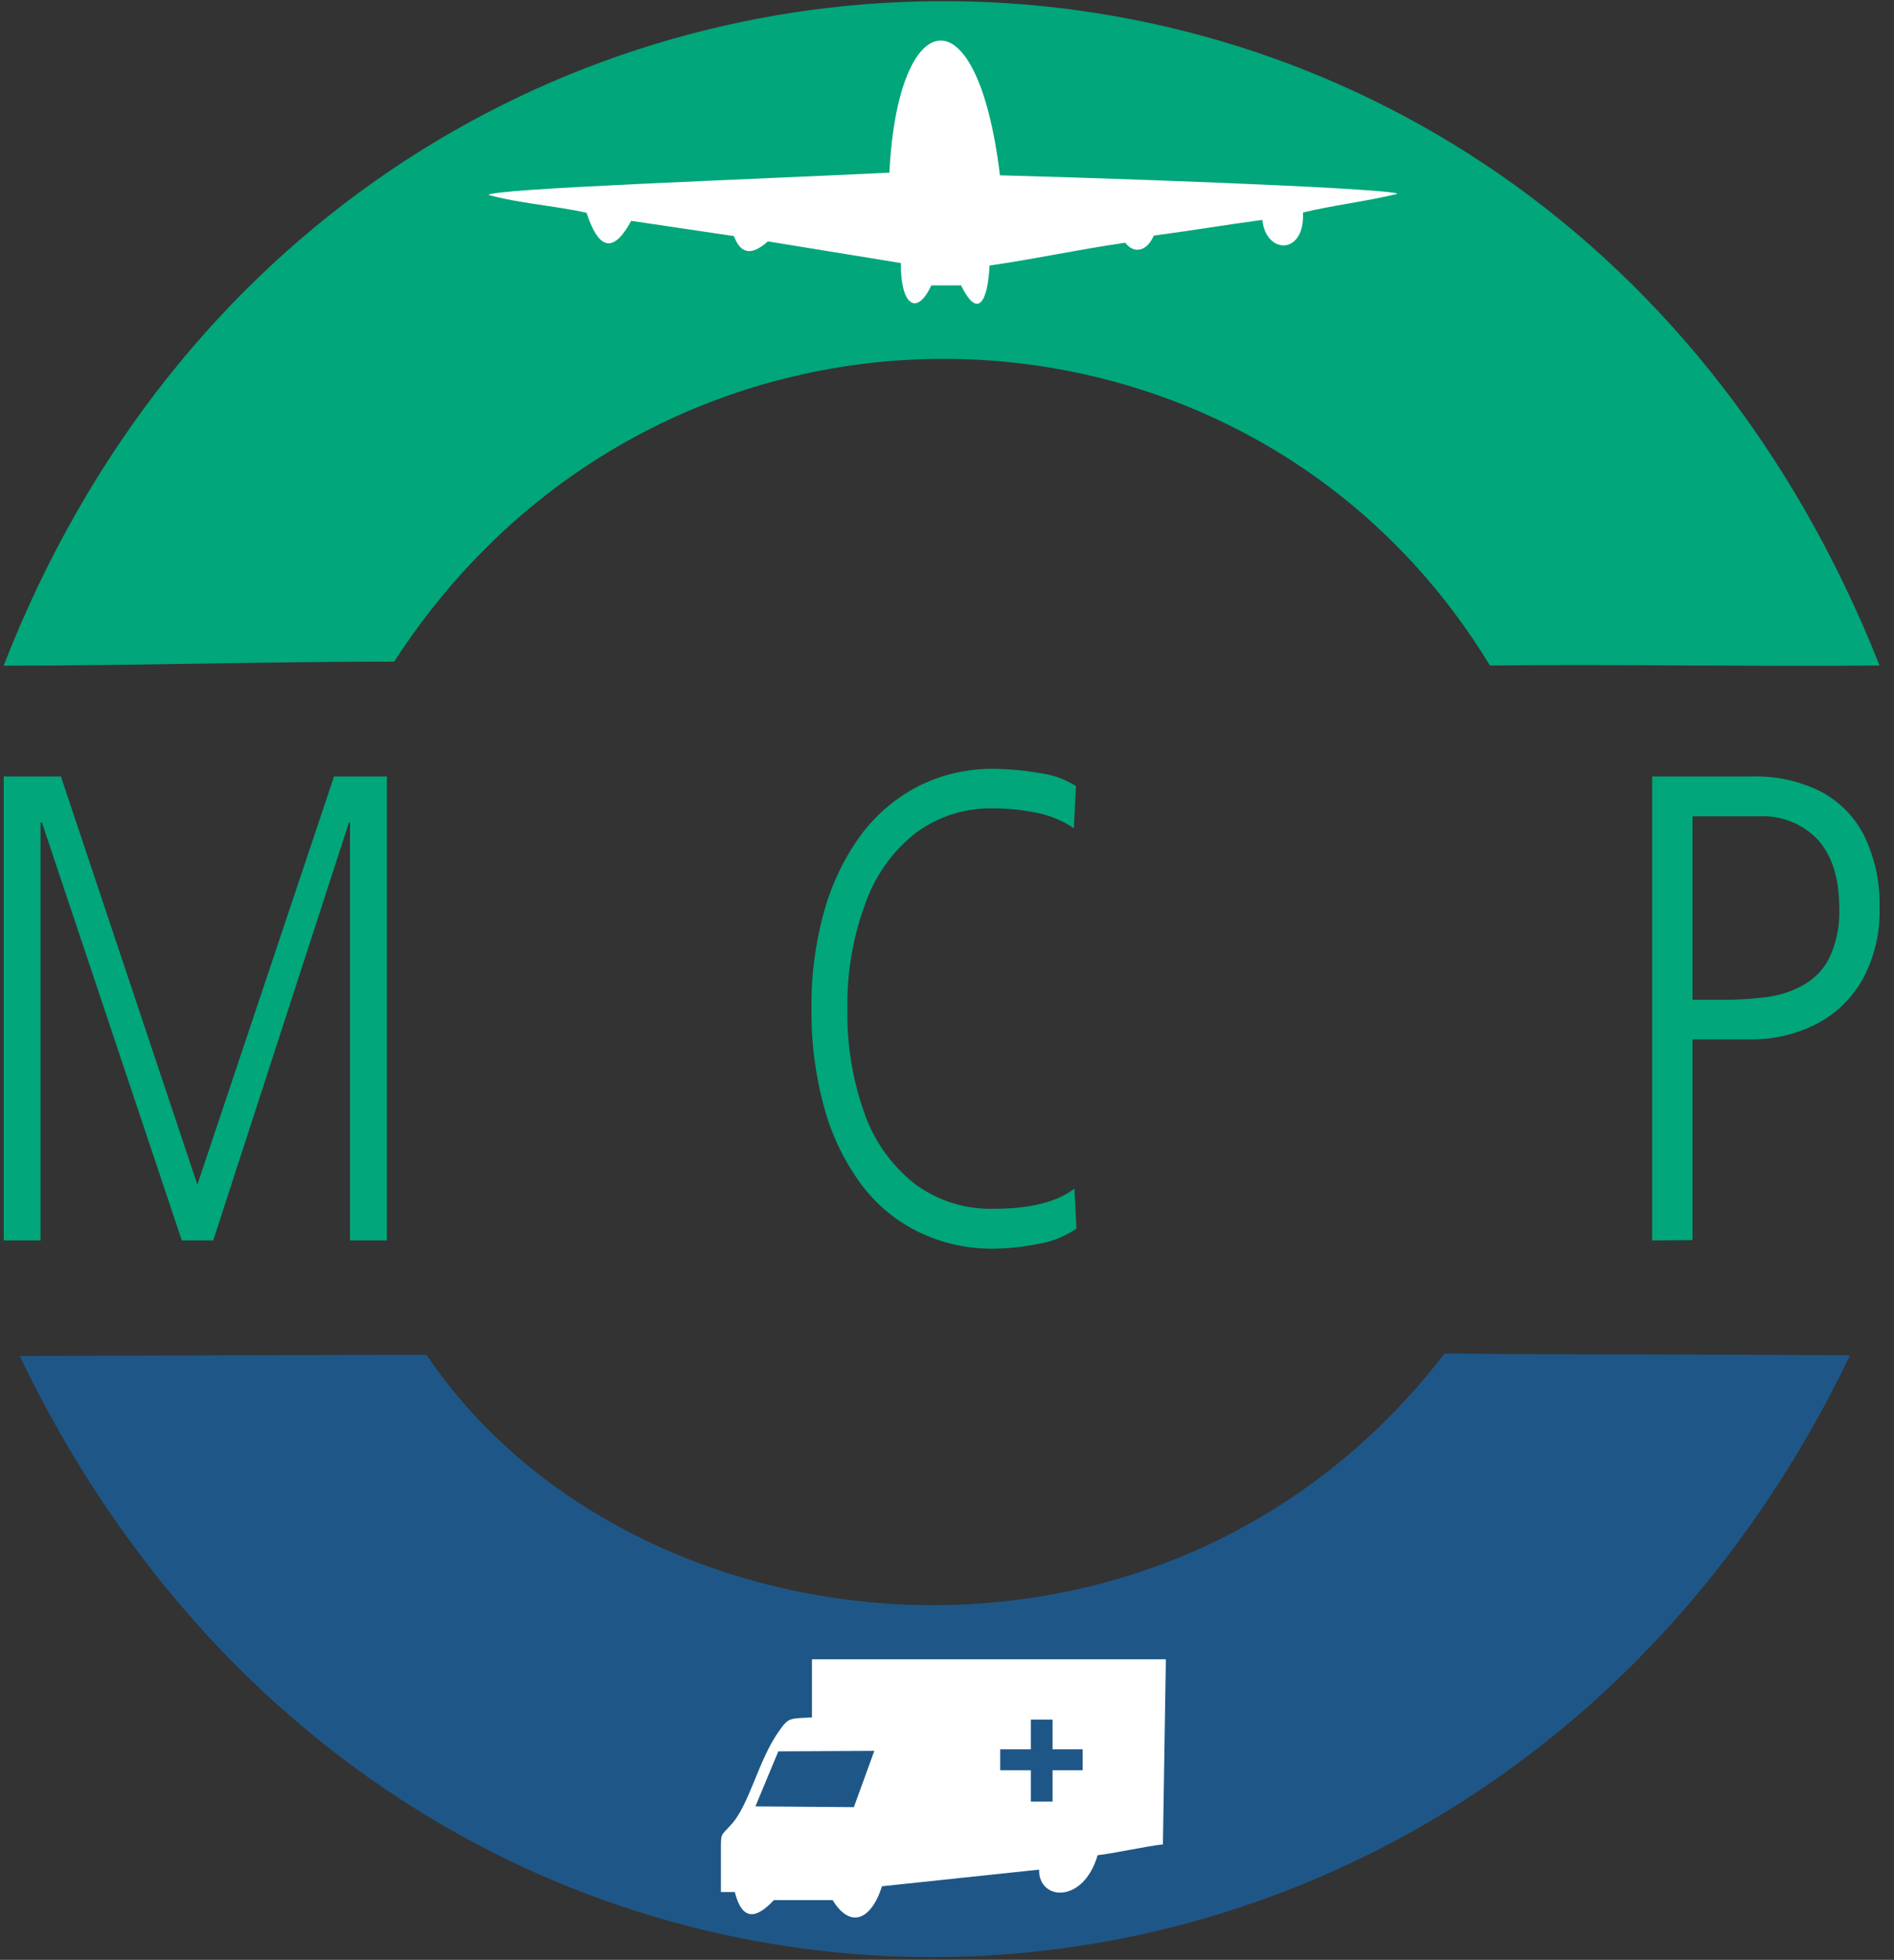
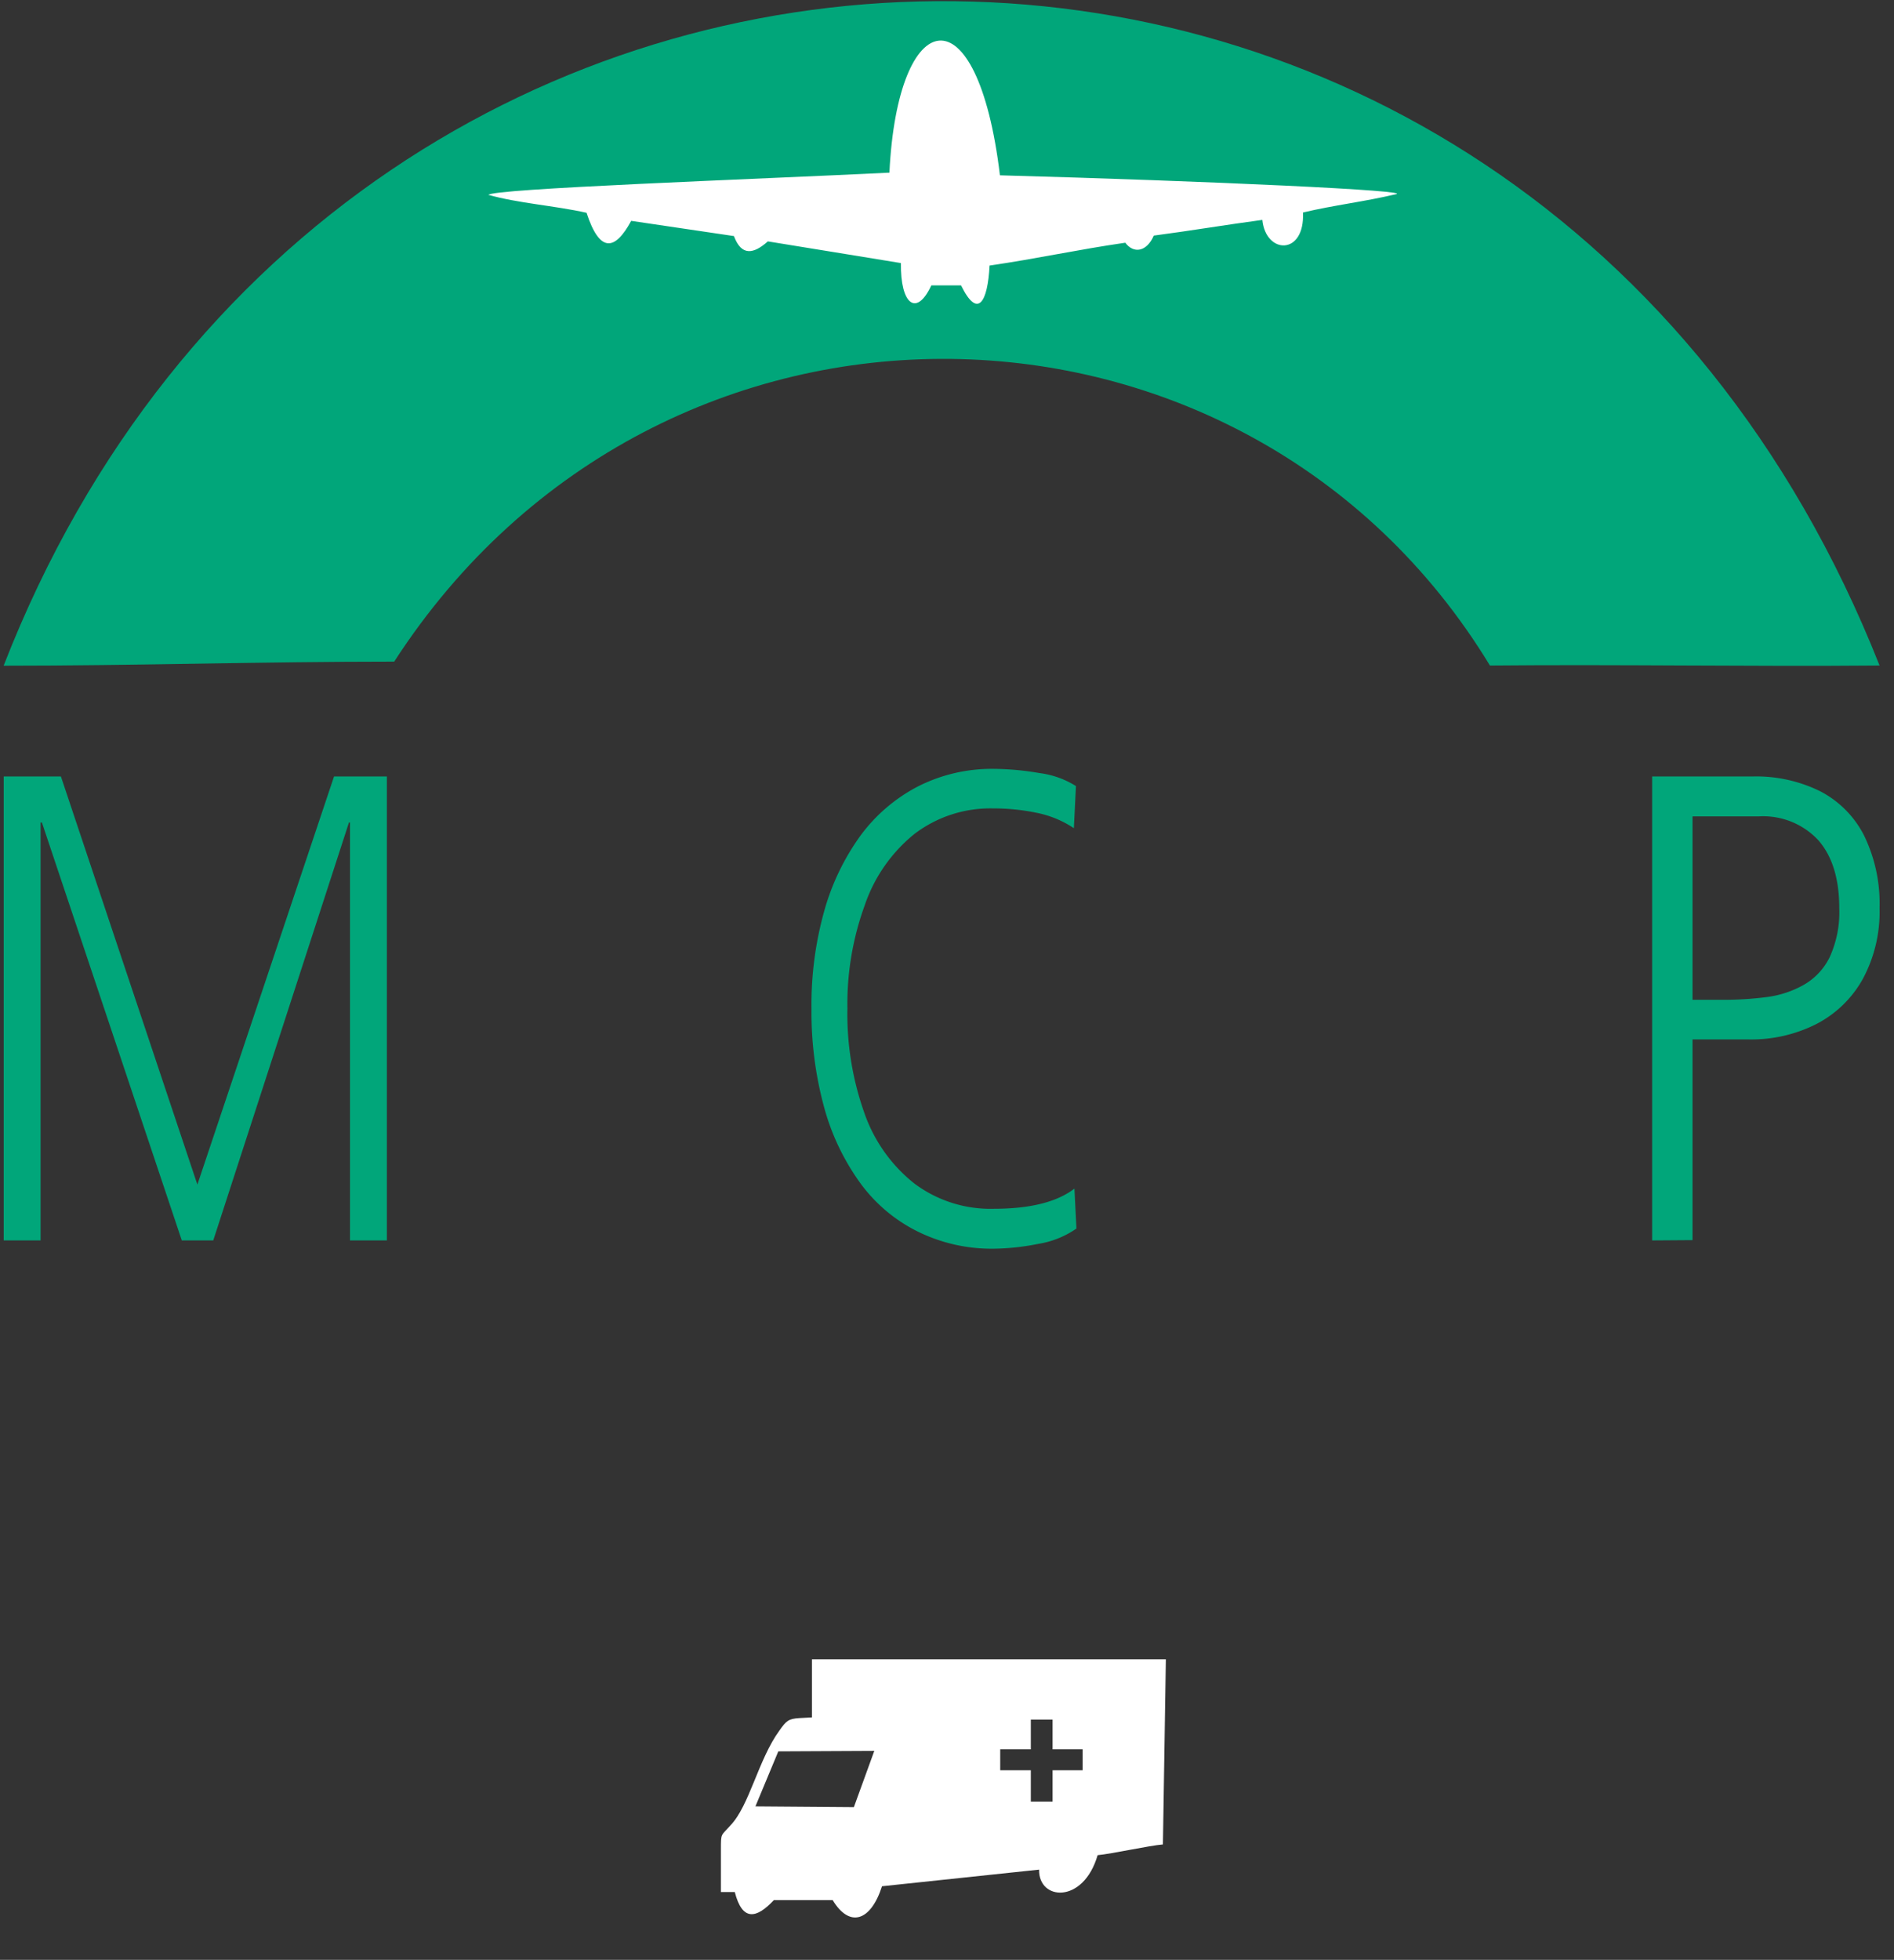
<svg xmlns="http://www.w3.org/2000/svg" id="Layer_1" data-name="Layer 1" viewBox="0 0 199.3 206.14">
  <rect x="0" y="0" width="199.3" height="206.14" fill="#333333" stroke="none" />
  <defs>
    <style>.cls-1,.cls-4{fill:#01a67a;}.cls-1,.cls-2,.cls-3{fill-rule:evenodd;}.cls-2{fill:#fff;}.cls-3{fill:#1e5787;}</style>
  </defs>
  <path class="cls-1" d="M.39,70c35.89-92.1,160.1-94.24,197.39,0-13.68.12-27.31-.13-41,0C131.13,27.8,69.48,26.34,41.48,69.59c-13.69,0-27.4.43-41.09.43" />
  <path class="cls-2" d="M51.4,20.51c.07-.66,28.16-1.66,42.19-2.35.86-17.67,9.26-19.46,11.63.28,22,.6,44,1.62,41.61,2-3.24.77-6.48,1.14-9.72,1.91.21,4.54-3.91,4.42-4.28.78-3.82.51-7.6,1.15-11.42,1.65-.75,1.73-2.13,1.92-3,.75-5,.72-9.3,1.68-14.28,2.4-.2,3.86-1.24,5.67-3,2.09H98c-1.56,3.35-3.26,2-3.2-2.35-4.67-.75-9.31-1.53-14-2.28-1.5,1.33-2.77,1.58-3.57-.56l-10.81-1.6c-1.73,3.19-3.32,3.37-4.7-.85-3.35-.75-7.22-1-10.38-1.9" />
-   <path class="cls-3" d="M2.07,142.62c40.89,85.18,152.51,83.45,192.6-.06-13.68-.12-29-.06-42.67-.19-29.54,38.45-85.72,31.93-107.12.13-13.69,0-29.12.12-42.81.12" />
  <path class="cls-2" d="M108.47,180.87h2.29V184h3.16v2.2h-3.16v3.29h-2.29V186.2h-3.22V184h3.22ZM81.9,184.21,92,184.16l-2.15,5.92L79.49,190Zm3.54-3.57c0-2,0-4.07,0-6.11l37.24,0L122.37,194c-1.43.12-5.44,1-6.87,1.13-1.5,5.17-6.23,4.79-6.16,1.52l-16.53,1.75c-1.19,3.71-3.42,4.39-5.19,1.46H81.43c-1.81,1.93-3.31,2.28-4.11-.85l-1.46,0v-4.49c0-1.76,0-1.39,1-2.52,2-2.07,2.93-6.94,5.17-10,.71-1,.94-1.22,2.09-1.29Z" />
  <polygon class="cls-4" points="0.39 130.47 0.39 81.67 6.41 81.67 20.77 124.6 35.15 81.67 40.71 81.67 40.71 130.47 36.83 130.47 36.83 86.51 36.72 86.51 22.44 130.47 19.13 130.47 4.41 86.51 4.27 86.51 4.27 130.47 0.39 130.47" />
  <path class="cls-4" d="M113.22,82.64,113,87.11a10.85,10.85,0,0,0-3.88-1.61,22.29,22.29,0,0,0-4.6-.47,13.18,13.18,0,0,0-8.29,2.68A16.41,16.41,0,0,0,91,95.2a30.33,30.33,0,0,0-1.83,10.85,31.08,31.08,0,0,0,1.78,11,16.26,16.26,0,0,0,5.26,7.43,13.34,13.34,0,0,0,8.37,2.66q5.72,0,8.48-2.12l.21,4.2a9.69,9.69,0,0,1-4,1.61,25.08,25.08,0,0,1-4.69.51,17.58,17.58,0,0,1-8-1.8,16.55,16.55,0,0,1-6.09-5.15,24.54,24.54,0,0,1-3.79-8,38,38,0,0,1-1.31-10.27A36.58,36.58,0,0,1,86.71,95.9a25,25,0,0,1,3.83-8,17.56,17.56,0,0,1,6.07-5.19,17.17,17.17,0,0,1,7.92-1.84,29.08,29.08,0,0,1,4.83.44,9.45,9.45,0,0,1,3.86,1.37" />
  <path class="cls-4" d="M178.1,85.87v19.29h3a34.92,34.92,0,0,0,4.83-.29,10.65,10.65,0,0,0,3.87-1.28,6.78,6.78,0,0,0,2.74-2.93,11.38,11.38,0,0,0,1-5.15c0-3.08-.74-5.47-2.21-7.14a7.93,7.93,0,0,0-6.28-2.5Zm-4.25,44.6V81.67h10.6a15.19,15.19,0,0,1,7.07,1.55,10.69,10.69,0,0,1,4.63,4.66,16.34,16.34,0,0,1,1.63,7.63A14.87,14.87,0,0,1,196,103a11.76,11.76,0,0,1-4.89,4.72,15.14,15.14,0,0,1-7.06,1.61H178.1v21.11Z" />
</svg>